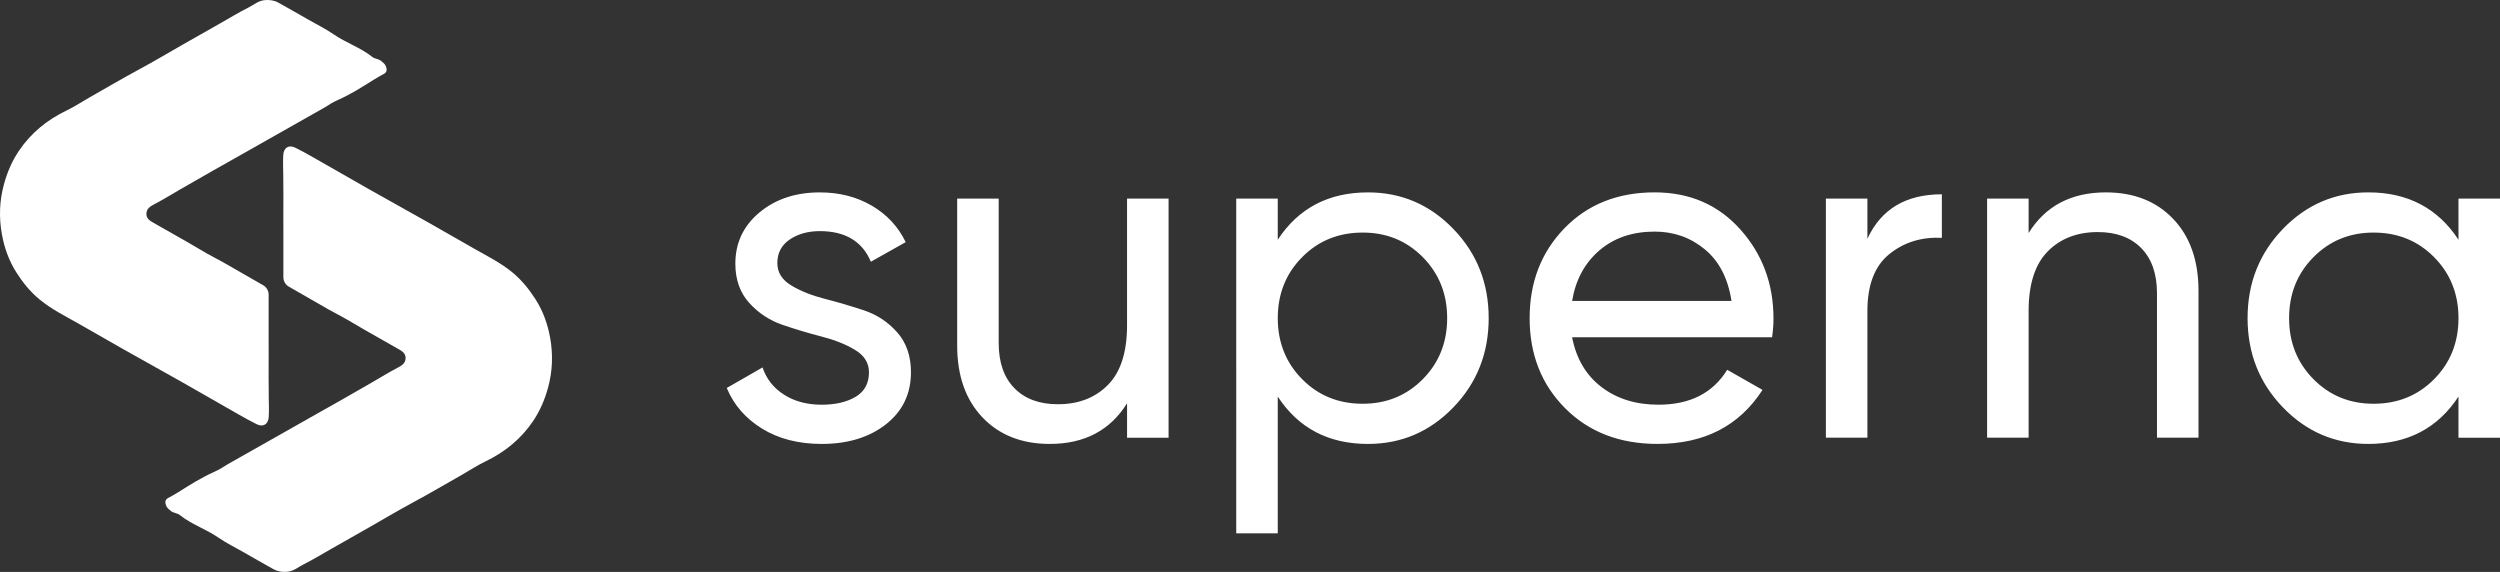
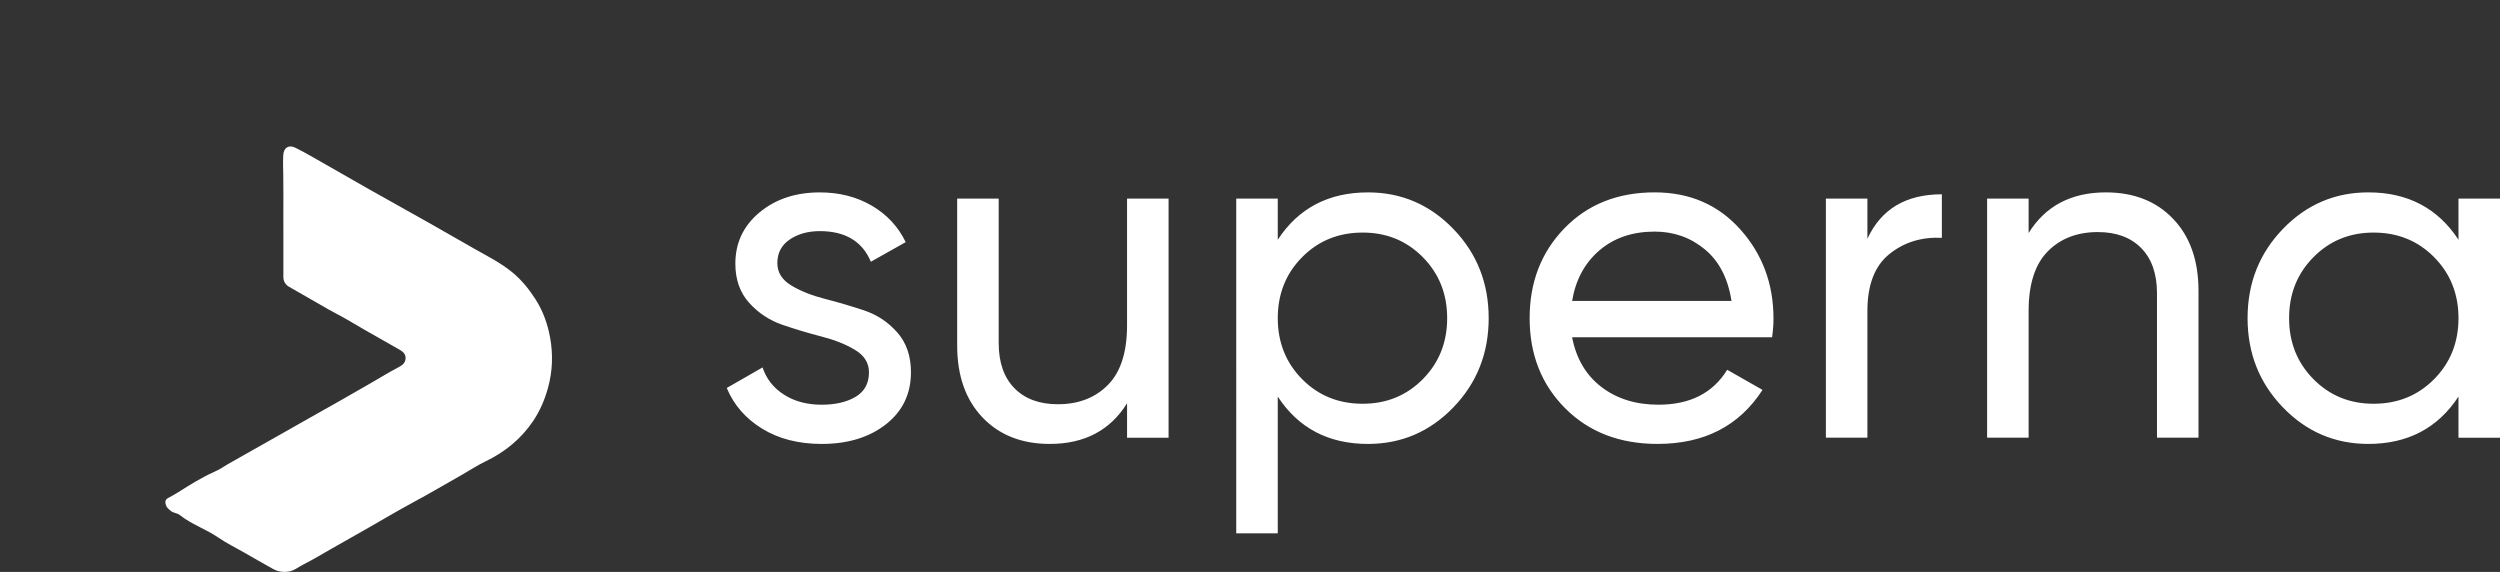
<svg xmlns="http://www.w3.org/2000/svg" id="Layer_20" version="1.1" viewBox="0 0 481.426 110.133">
  <rect x="0" y="0" width="481.426" height="110.133" fill="#333333" stroke="none" />
  <defs>
    <style>
      .st0, .st1 {
        fill: #fff;
      }

      .st1 {
        fill-rule: evenodd;
      }
    </style>
  </defs>
  <path class="st1" d="M34.257,94.828c1.177-.72,2.324-1.487,3.518-2.164,1.086-.612,2.209-1.233,3.374-1.749.04-.019.076-.036.115-.053.826-.371,1.625-.829,2.38-1.339.04-.027.08-.052.122-.076l15.679-8.873,1.526-.864c1.4-.792,2.804-1.574,4.203-2.368,2.115-1.2,4.226-2.416,6.338-3.63,1.703-.979,3.374-2.021,5.113-2.927.812-.42,1.462-.867,1.483-1.814.019-.936-.681-1.365-1.418-1.773-2.154-1.204-4.298-2.433-6.438-3.662-1.707-.974-3.374-2.018-5.11-2.932-.585-.308-1.165-.619-1.743-.938l-.057-.033-3.291-1.888-2.374-1.365-.055-.029-1.998-1.145c-.651-.374-1.052-1.063-1.052-1.811v-4.093c.004-.326.004-.655,0-.986v-3.817c.004-.928-.007-1.857-.007-2.785,0-2.745.033-5.487-.019-8.232-.022-1.214-.069-2.426.007-3.644.086-1.401,1.061-2.028,2.342-1.382,1.122.559,2.223,1.164,3.312,1.785,3.659,2.082,7.308,4.193,10.971,6.267,3.771,2.133,7.561,4.225,11.331,6.353,2.963,1.674,5.901,3.386,8.863,5.06,2.493,1.408,5.06,2.692,7.286,4.525,1.796,1.48,3.222,3.239,4.468,5.189,1.473,2.304,2.357,4.823,2.825,7.464.559,3.157.458,6.307-.387,9.456-.635,2.361-1.569,4.561-2.923,6.557-2.321,3.429-5.438,5.962-9.199,7.762-1.531.734-2.949,1.691-4.432,2.526-3.172,1.792-6.3,3.652-9.512,5.375-2.844,1.526-5.612,3.186-8.416,4.784-2.414,1.372-4.832,2.742-7.25,4.114-1.793,1.017-3.554,2.097-5.398,3.021-1.017.509-1.898,1.315-3.136,1.416-.938.079-1.801-.043-2.603-.484-1.901-1.053-3.79-2.143-5.677-3.222-1.66-.95-3.392-1.799-4.962-2.877-2.388-1.641-5.197-2.555-7.48-4.379-.451-.362-1.184-.345-1.681-.76-.351-.29-.719-.566-.891-.989-.231-.559-.277-1.157.354-1.487.647-.336,1.273-.706,1.894-1.085h.005Z" />
-   <path class="st1" d="M72.043,15.305c-1.177.72-2.324,1.487-3.518,2.164-1.086.612-2.209,1.233-3.374,1.749-.04.017-.076.036-.115.053-.826.371-1.625.829-2.38,1.339-.04.027-.08.052-.122.076l-15.679,8.873-1.526.864c-1.4.792-2.804,1.574-4.203,2.368-2.115,1.2-4.226,2.416-6.338,3.63-1.703.979-3.374,2.022-5.113,2.927-.812.42-1.462.867-1.483,1.814-.019.936.683,1.365,1.418,1.773,2.154,1.204,4.298,2.433,6.438,3.663,1.707.974,3.374,2.018,5.11,2.932.585.308,1.165.619,1.743.938l.057.032,3.291,1.888,2.374,1.365.055.029,1.998,1.145c.651.374,1.052,1.063,1.052,1.811v4.093c-.004.326-.004.655,0,.986v3.817c-.004.928.007,1.855.007,2.784,0,2.745-.033,5.487.019,8.232.022,1.214.069,2.426-.007,3.644-.086,1.401-1.061,2.028-2.342,1.382-1.122-.559-2.223-1.164-3.312-1.785-3.659-2.082-7.308-4.192-10.971-6.267-3.771-2.133-7.561-4.225-11.331-6.353-2.963-1.674-5.901-3.386-8.863-5.06-2.493-1.408-5.059-2.692-7.286-4.525-1.798-1.48-3.222-3.239-4.468-5.189-1.473-2.304-2.357-4.823-2.825-7.464-.559-3.157-.458-6.307.387-9.456.635-2.361,1.569-4.561,2.923-6.557,2.321-3.429,5.438-5.962,9.199-7.762,1.531-.734,2.949-1.691,4.432-2.526,3.172-1.792,6.3-3.652,9.512-5.375,2.844-1.526,5.612-3.186,8.416-4.784,2.414-1.372,4.832-2.742,7.25-4.114,1.793-1.017,3.554-2.097,5.398-3.021,1.017-.509,1.898-1.315,3.136-1.416.938-.079,1.801.043,2.603.484,1.901,1.053,3.79,2.143,5.677,3.222,1.66.95,3.392,1.799,4.962,2.877,2.388,1.641,5.197,2.555,7.48,4.379.451.362,1.184.343,1.681.76.351.29.719.566.891.989.231.559.277,1.157-.354,1.487-.647.336-1.275.706-1.894,1.086h-.005Z" />
  <path class="st0" d="M149.696,50.676c0,1.781.888,3.208,2.664,4.283,1.776,1.074,3.92,1.933,6.432,2.578,2.512.644,5.024,1.381,7.535,2.21,2.512.829,4.656,2.24,6.432,4.237,1.776,1.995,2.664,4.558,2.664,7.69,0,4.175-1.608,7.52-4.824,10.038s-7.336,3.775-12.36,3.775c-4.472,0-8.301-.982-11.487-2.946-3.186-1.965-5.452-4.574-6.8-7.828l6.892-3.959c.736,2.21,2.114,3.959,4.136,5.248s4.442,1.934,7.26,1.934c2.634,0,4.809-.507,6.524-1.519,1.716-1.013,2.574-2.594,2.574-4.742,0-1.781-.888-3.208-2.664-4.283-1.776-1.074-3.92-1.933-6.432-2.578-2.512-.644-5.024-1.397-7.536-2.256s-4.656-2.272-6.432-4.237-2.666-4.482-2.666-7.552c0-3.991,1.548-7.275,4.64-9.853,3.094-2.578,6.968-3.867,11.625-3.867,3.736,0,7.06.844,9.971,2.532s5.1,4.037,6.57,7.045l-6.708,3.775c-1.654-3.929-4.932-5.894-9.833-5.894-2.266,0-4.196.537-5.79,1.611-1.592,1.074-2.39,2.594-2.39,4.558h.003ZM217.038,38.246h7.995v46.043h-7.995v-6.631c-3.246,5.218-8.209,7.828-14.887,7.828-5.392,0-9.71-1.703-12.957-5.11s-4.87-8.026-4.87-13.859v-28.27h7.995v27.811c0,3.745,1.012,6.645,3.032,8.702,2.022,2.056,4.809,3.085,8.362,3.085,3.982,0,7.198-1.243,9.649-3.729s3.676-6.307,3.676-11.465v-24.403h0v-.002ZM263.427,37.048c6.432,0,11.916,2.348,16.449,7.045,4.534,4.696,6.8,10.422,6.8,17.175s-2.266,12.478-6.8,17.175-10.017,7.045-16.449,7.045c-7.596,0-13.387-3.038-17.369-9.117v26.336h-7.995V38.246h7.995v7.92c3.982-6.077,9.771-9.117,17.369-9.117h0ZM262.417,77.751c4.594,0,8.454-1.581,11.579-4.742,3.124-3.162,4.686-7.075,4.686-11.741s-1.562-8.579-4.686-11.741c-3.124-3.162-6.984-4.742-11.579-4.742-4.656,0-8.546,1.581-11.671,4.742s-4.686,7.075-4.686,11.741,1.562,8.579,4.686,11.741,7.014,4.742,11.671,4.742ZM302.742,64.95c.796,4.113,2.68,7.306,5.652,9.577,2.97,2.272,6.632,3.407,10.982,3.407,6.065,0,10.478-2.24,13.231-6.723l6.802,3.867c-4.474,6.937-11.211,10.406-20.217,10.406-7.29,0-13.218-2.286-17.783-6.861s-6.846-10.36-6.846-17.359c0-6.937,2.236-12.708,6.708-17.313,4.472-4.604,10.262-6.907,17.369-6.907,6.739,0,12.238,2.378,16.495,7.137,4.258,4.758,6.386,10.482,6.386,17.175,0,1.167-.092,2.364-.274,3.591h-38.505v.003ZM318.639,44.599c-4.288,0-7.842,1.213-10.66,3.637s-4.564,5.664-5.238,9.715h30.693c-.674-4.359-2.391-7.674-5.145-9.946-2.758-2.272-5.974-3.407-9.65-3.407h0ZM359.606,45.98c2.637-5.71,7.415-8.564,14.338-8.564v8.38c-3.923-.184-7.29.859-10.11,3.131-2.817,2.271-4.228,5.924-4.228,10.958v24.403h-7.995v-46.043h7.995v7.736h0ZM405.539,37.048c5.391,0,9.71,1.704,12.957,5.11,3.245,3.407,4.87,8.026,4.87,13.859v28.27h-7.995v-27.811c0-3.745-1.012-6.645-3.032-8.702-2.021-2.056-4.809-3.085-8.361-3.085-3.982,0-7.198,1.243-9.652,3.729-2.45,2.486-3.675,6.307-3.675,11.465v24.403h-7.995v-46.043h7.995v6.631c3.245-5.218,8.21-7.828,14.888-7.828h0v.002ZM473.431,38.246h7.995v46.043h-7.995v-7.92c-3.982,6.077-9.772,9.117-17.367,9.117-6.432,0-11.918-2.348-16.45-7.045s-6.799-10.42-6.799-17.175,2.266-12.478,6.799-17.175,10.018-7.045,16.45-7.045c7.595,0,13.385,3.039,17.367,9.117v-7.92h0v.003ZM457.073,77.751c4.658,0,8.548-1.581,11.672-4.742s4.686-7.075,4.686-11.741-1.562-8.579-4.686-11.741c-3.124-3.162-7.016-4.742-11.672-4.742-4.594,0-8.453,1.581-11.577,4.742s-4.686,7.075-4.686,11.741,1.562,8.579,4.686,11.741c3.124,3.162,6.983,4.742,11.577,4.742Z" />
</svg>